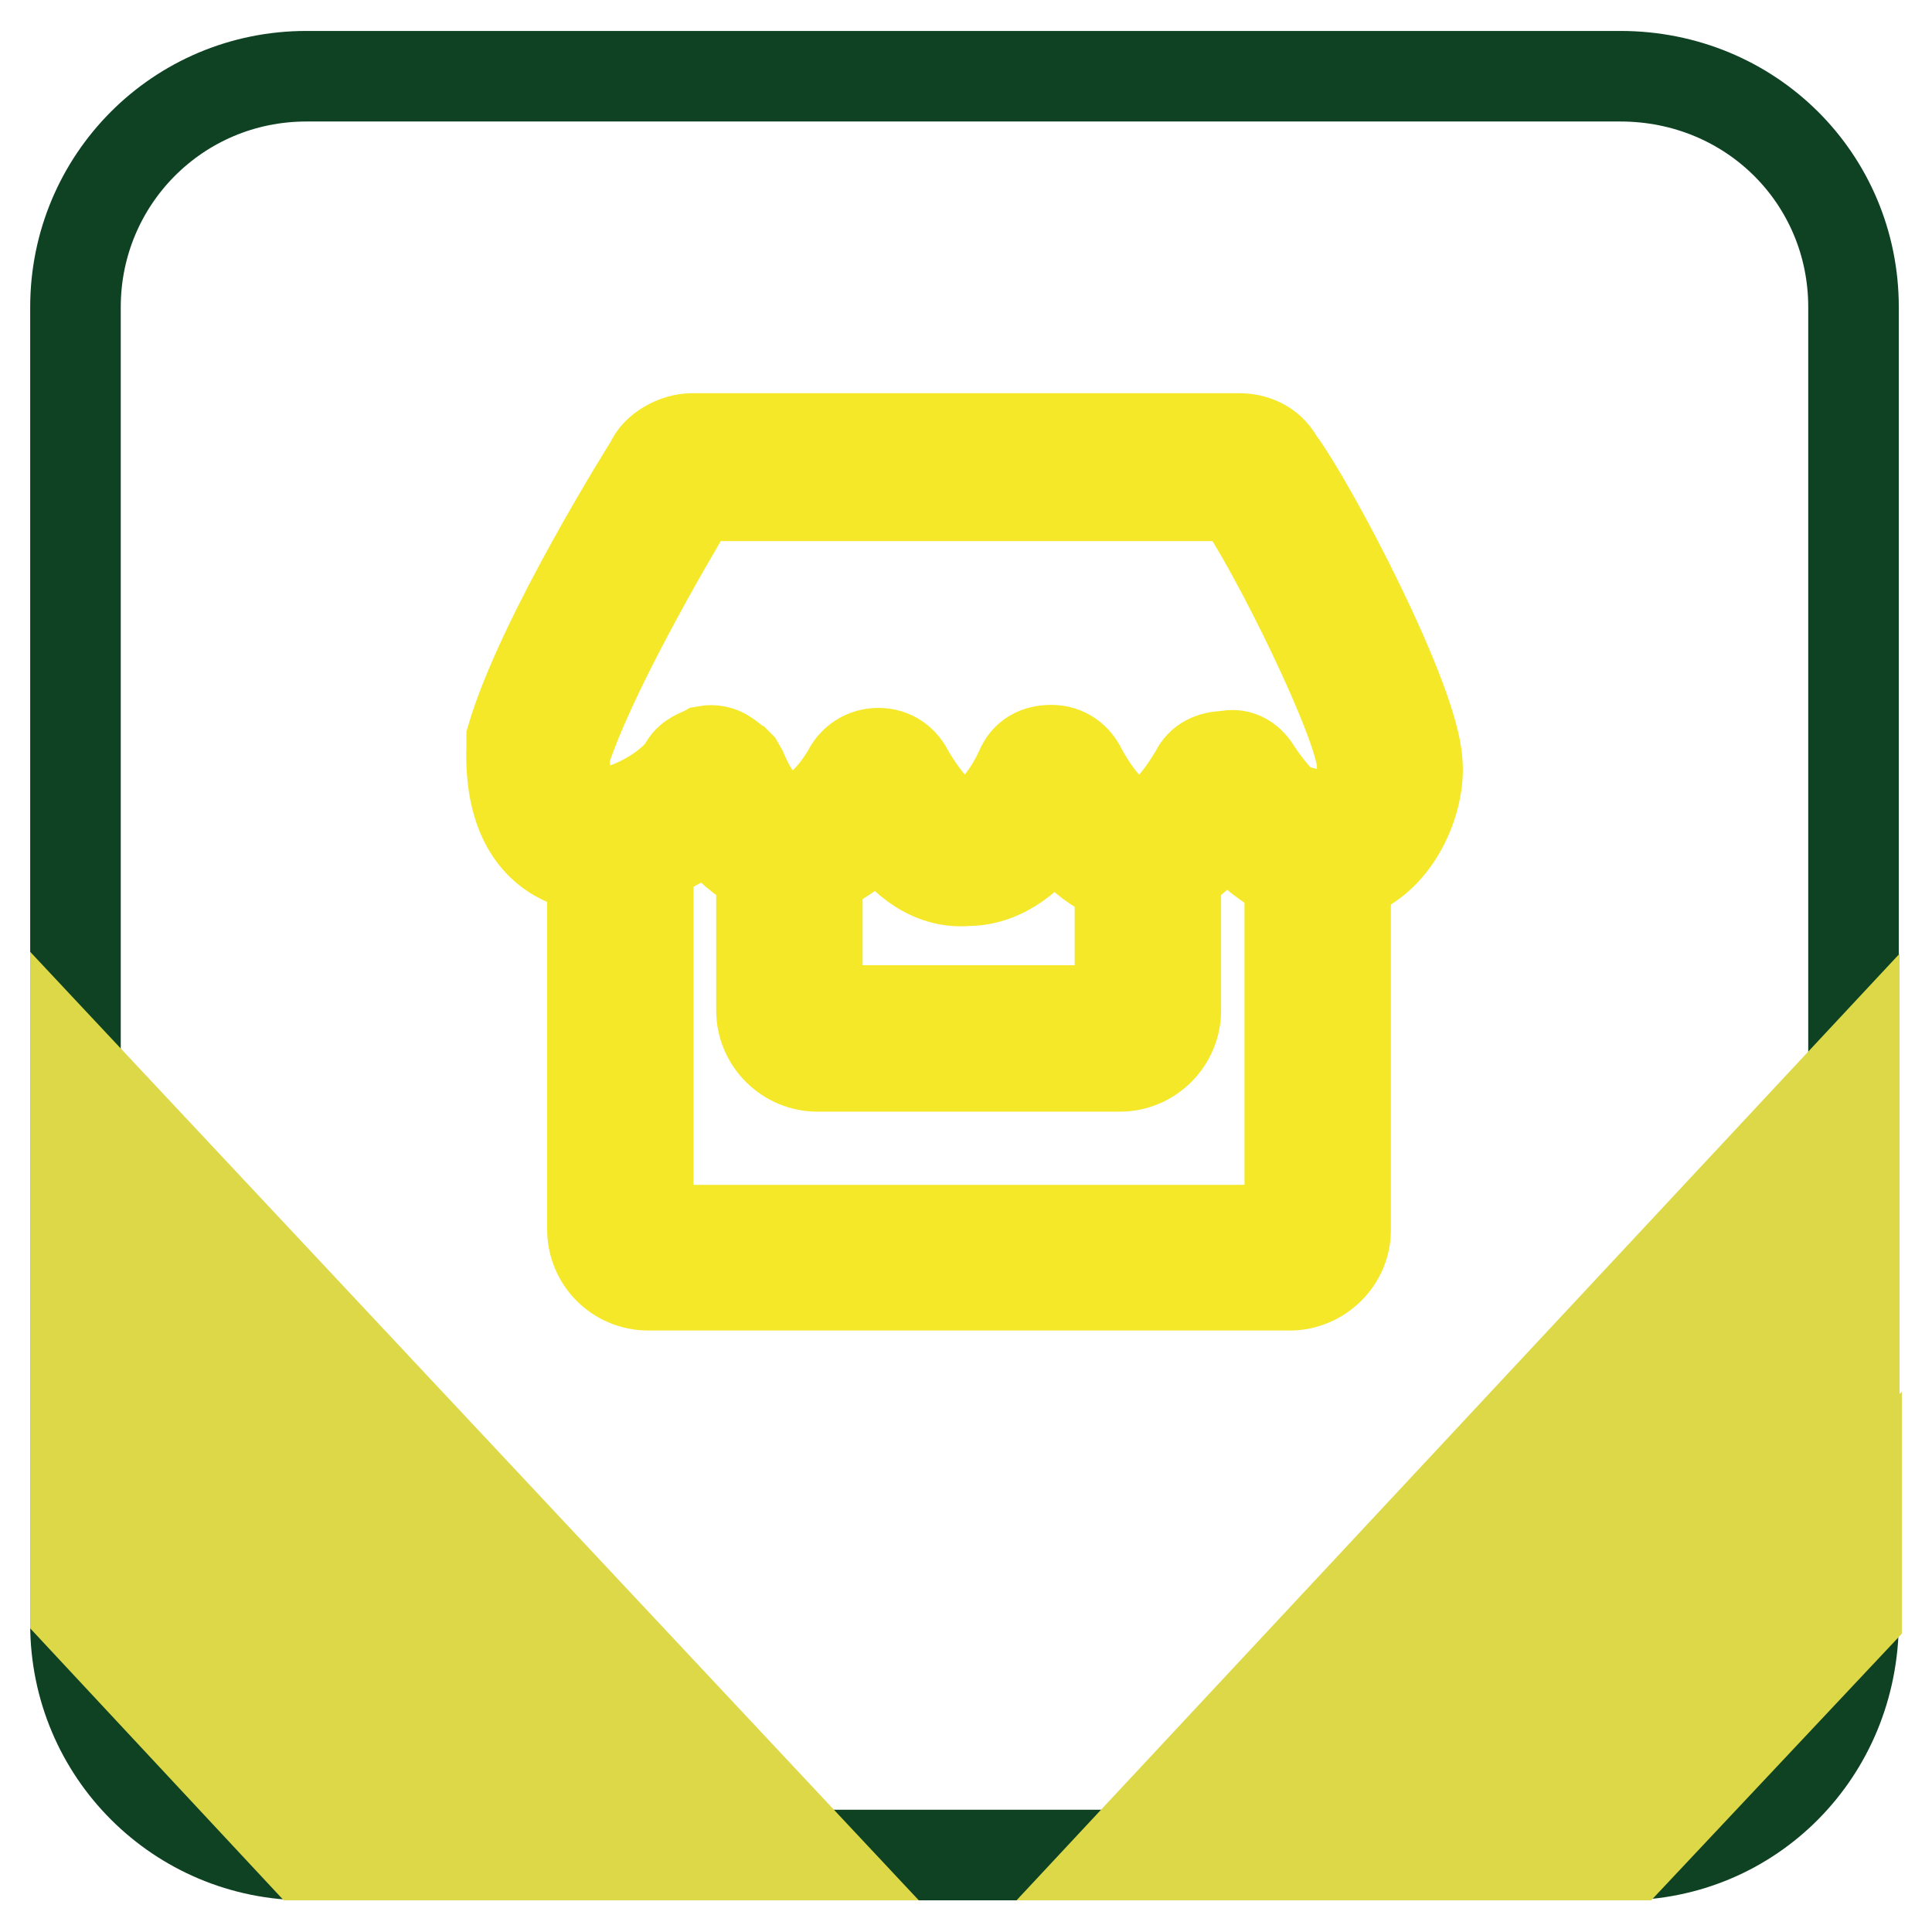
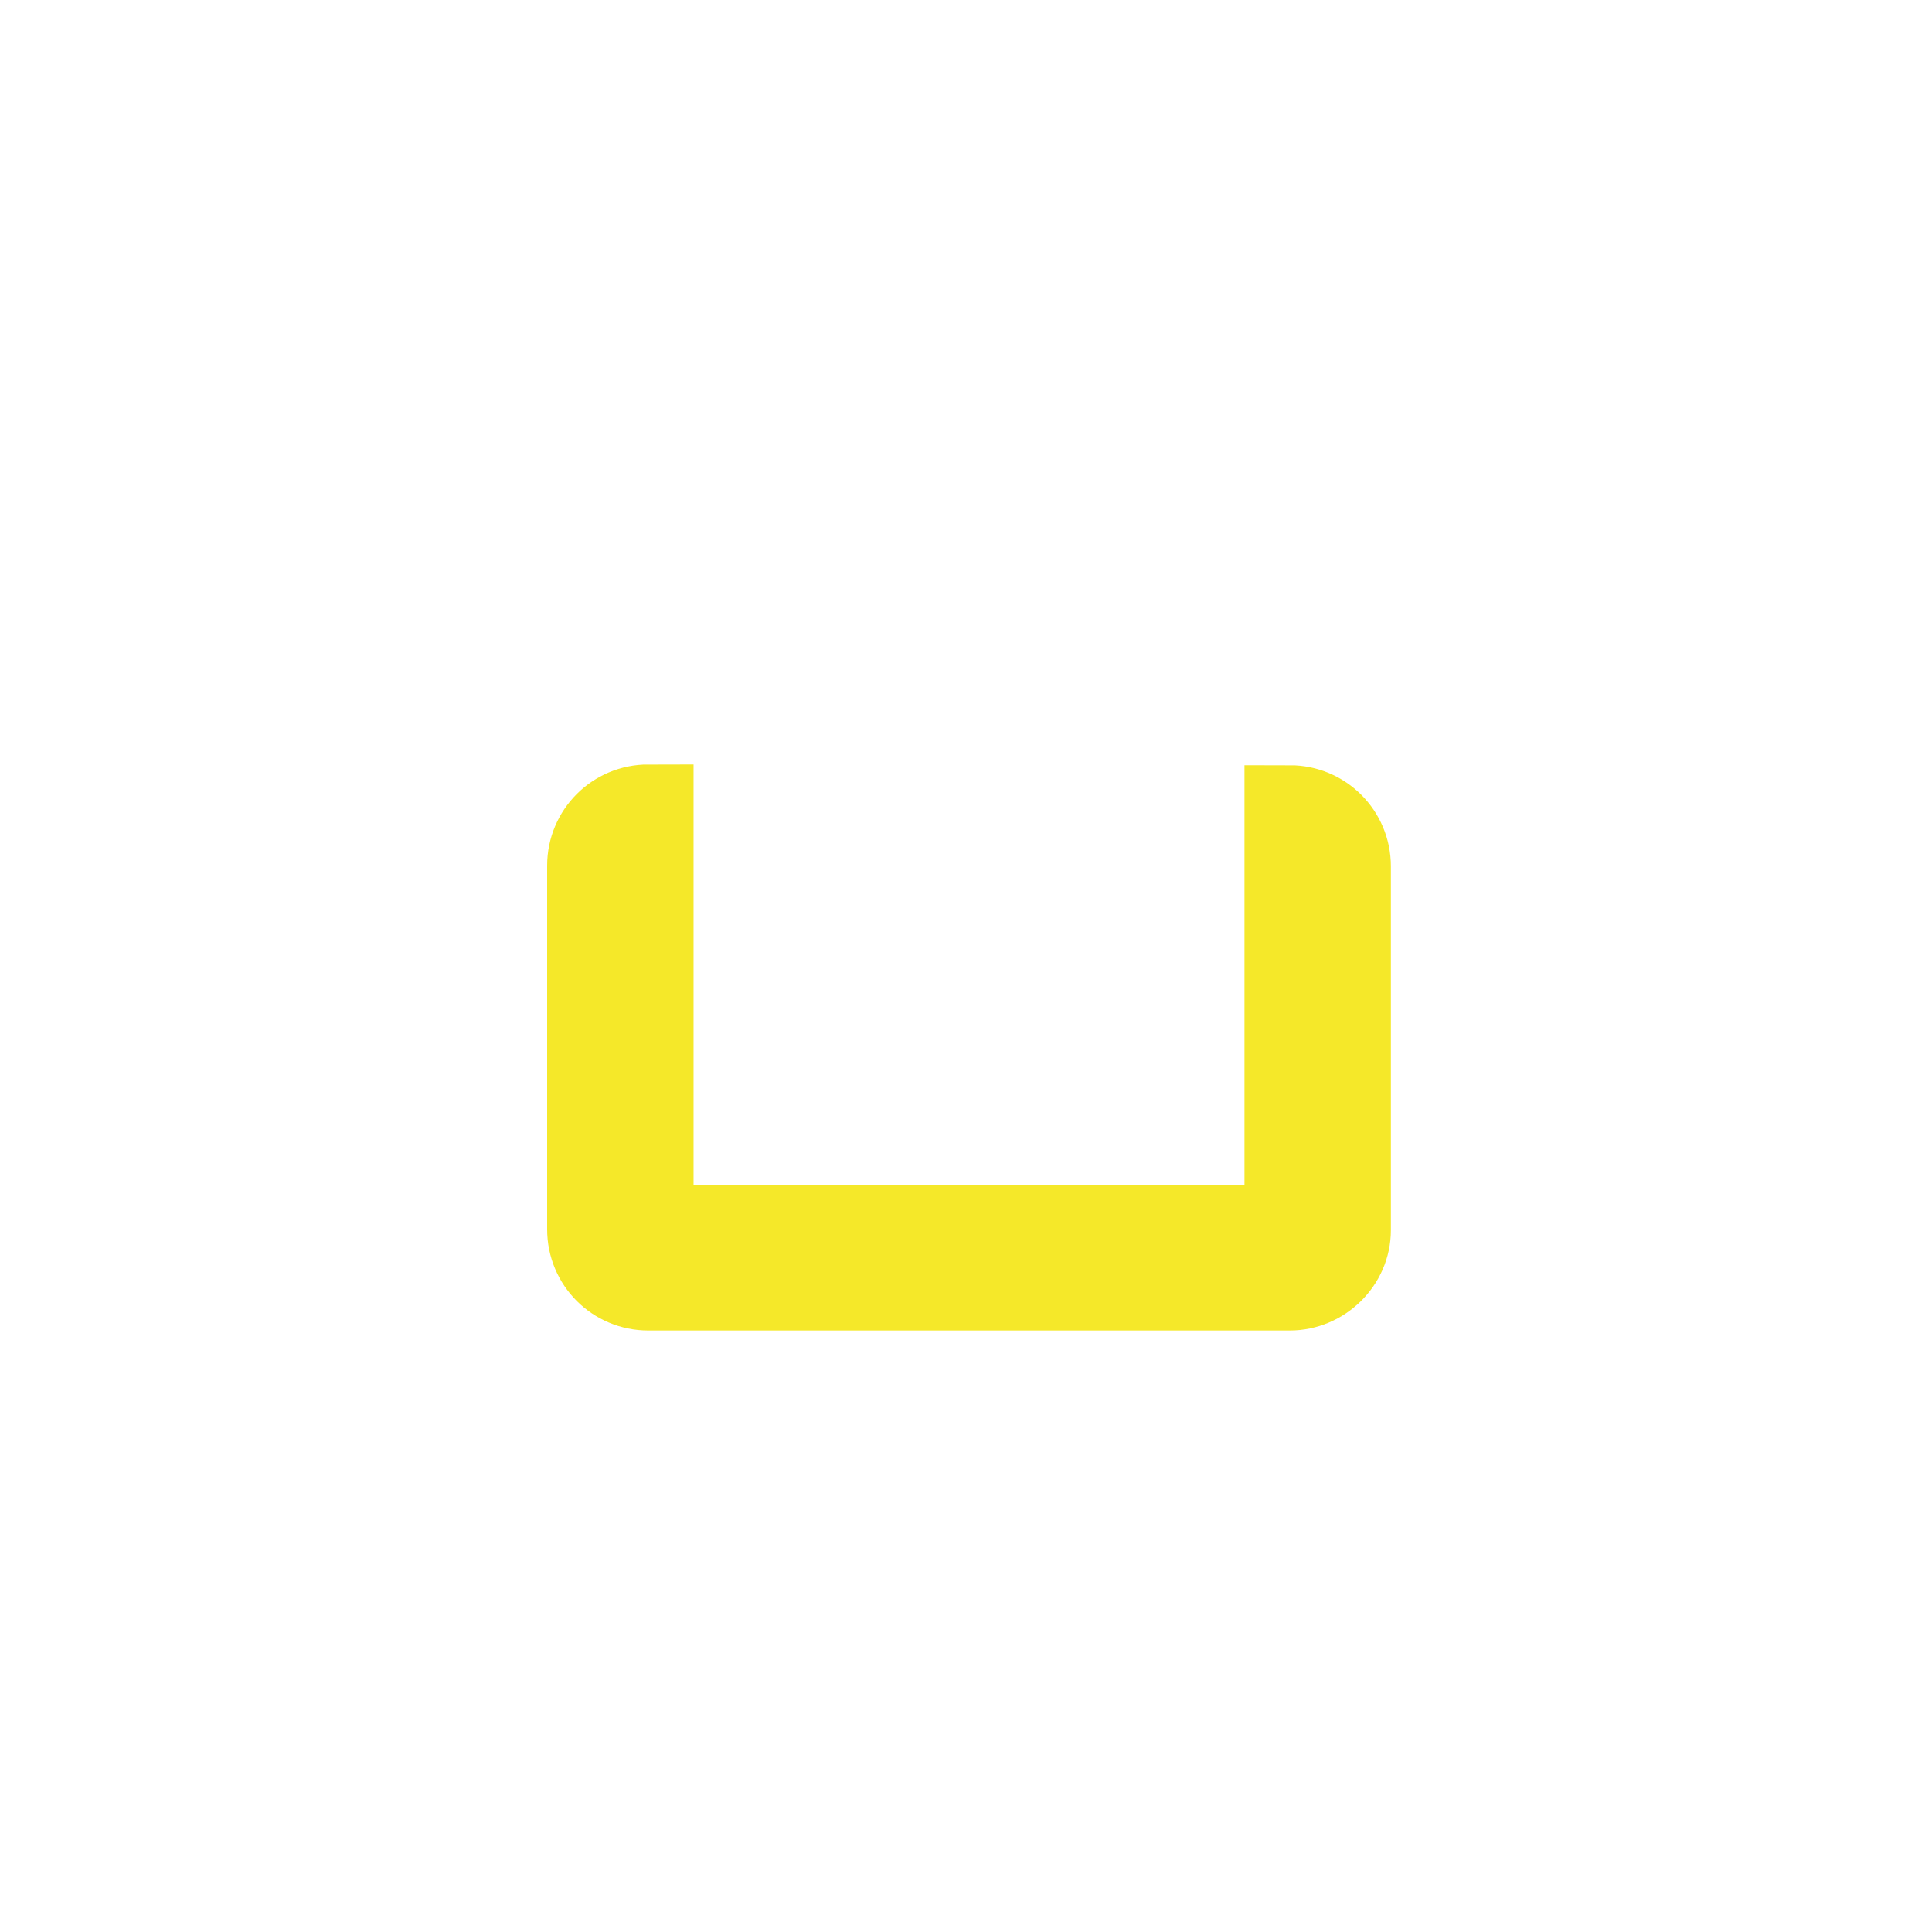
<svg xmlns="http://www.w3.org/2000/svg" version="1.1" x="0px" y="0px" viewBox="0 0 256 256" enable-background="new 0 0 256 256" xml:space="preserve">
  <g>
-     <path stroke-width="12" fill-opacity="0" stroke="#0e4223" d="M215.1,245.8H40.6c-16.9,0-30.6-13.6-30.6-30.6V40.7c0-16.9,13.6-30.6,30.6-30.6h174.1 c17.3,0,30.9,13.6,30.9,30.6v174.1C245.6,232.2,232,245.8,215.1,245.8z" />
-     <path stroke-width="12" fill-opacity="0" stroke="#dcd848" d="M10,156l83.9,89.8h14L10,141.3V156z M10,185.1l56.7,60.7h14L10,170.3V185.1z M10,213.4l30.2,32.4h14 L10,198.7V213.4z M162.1,245.8l83.6-89.5v-14.7l-97.2,104.2H162.1z M189.7,245.8l56-60v-15.1l-70,75.1H189.7z M215.1,245.8h1.1 l29.8-31.7v-14.7l-44.2,46.4H215.1L215.1,245.8z" />
-     <path stroke-width="12" fill-opacity="0" stroke="#f5e829" d="M175.3,117c-3.7,0-7.7-1.8-12.9-7.7c-2.6,3.3-6.3,7.4-11.4,7.4c-4.1,0-7.7-2.6-11.4-7.4 c-2.6,4-6.6,7.4-11.4,7.4c-4.4,0.4-8.5-2.2-11.8-7.4c-2.9,3.7-7,6.6-11.8,6.6c-2.9,0-7-1.5-10.7-7c-4.8,4.1-12.1,7.4-18,5.5 c-3.3-1.1-8.5-4.4-8.1-15.5v-1.1c4-13.6,18.4-36.4,18.4-36.4c0.7-1.8,3.3-3.3,5.5-3.3h72.5c1.8,0,4,0.7,5.2,2.9 c4.4,5.9,18,31.7,18.4,40.1c0.4,4.8-2.6,12.5-8.8,14.7C178.3,116.6,176.8,117,175.3,117L175.3,117z M166.5,102.2 c3.7,5.5,7.4,8.1,9.9,7c2.6-1.1,4.4-5.2,4.1-7.4v-0.4c0-5.2-11.8-29.1-16.6-35.7H92.1c-4,6.6-14,23.9-17.3,34.2 c0,3.3,0.4,7,2.9,7.7c3.7,1.1,10.7-2.6,12.9-5.9c0.7-1.5,2.2-1.8,2.9-2.2c2.2-0.4,3.3,1.1,4,1.5l0.4,0.4l0.4,0.7 c1.1,2.6,3.3,6.6,6.3,6.6c2.6,0,5.5-2.6,7.7-6.3c0.7-1.5,2.2-2.6,4.1-2.6s3.3,1.1,4,2.6c2.6,4.4,5.2,7,7.4,7c2.6,0,5.5-3.3,7.4-7.4 c0.7-1.8,2.2-2.6,4.1-2.6s3.3,1.1,4,2.6c2.6,4.8,5.5,7.4,7.7,7.4c1.1,0,3.7-0.7,7.4-7c0.7-1.5,2.2-2.2,4-2.2 C164.3,99.7,165.7,100.8,166.5,102.2L166.5,102.2z" />
    <path stroke-width="12" fill-opacity="0" stroke="#f5e829" d="M170.9,170.3h-85c-4.1,0-7.4-3.3-7.4-7.4v-48.2c0-4.1,3.3-7.4,7.4-7.4V163h85v-55.6c4.1,0,7.4,3.3,7.4,7.4 V163C178.3,167,174.9,170.3,170.9,170.3z" />
-     <path stroke-width="12" fill-opacity="0" stroke="#f5e829" d="M148.4,141.3h-40.1c-4,0-7.4-3.3-7.4-7.4v-21h7.4v21h40.1v-21h7.4v21C155.8,137.9,152.5,141.3,148.4,141.3z " />
  </g>
</svg>